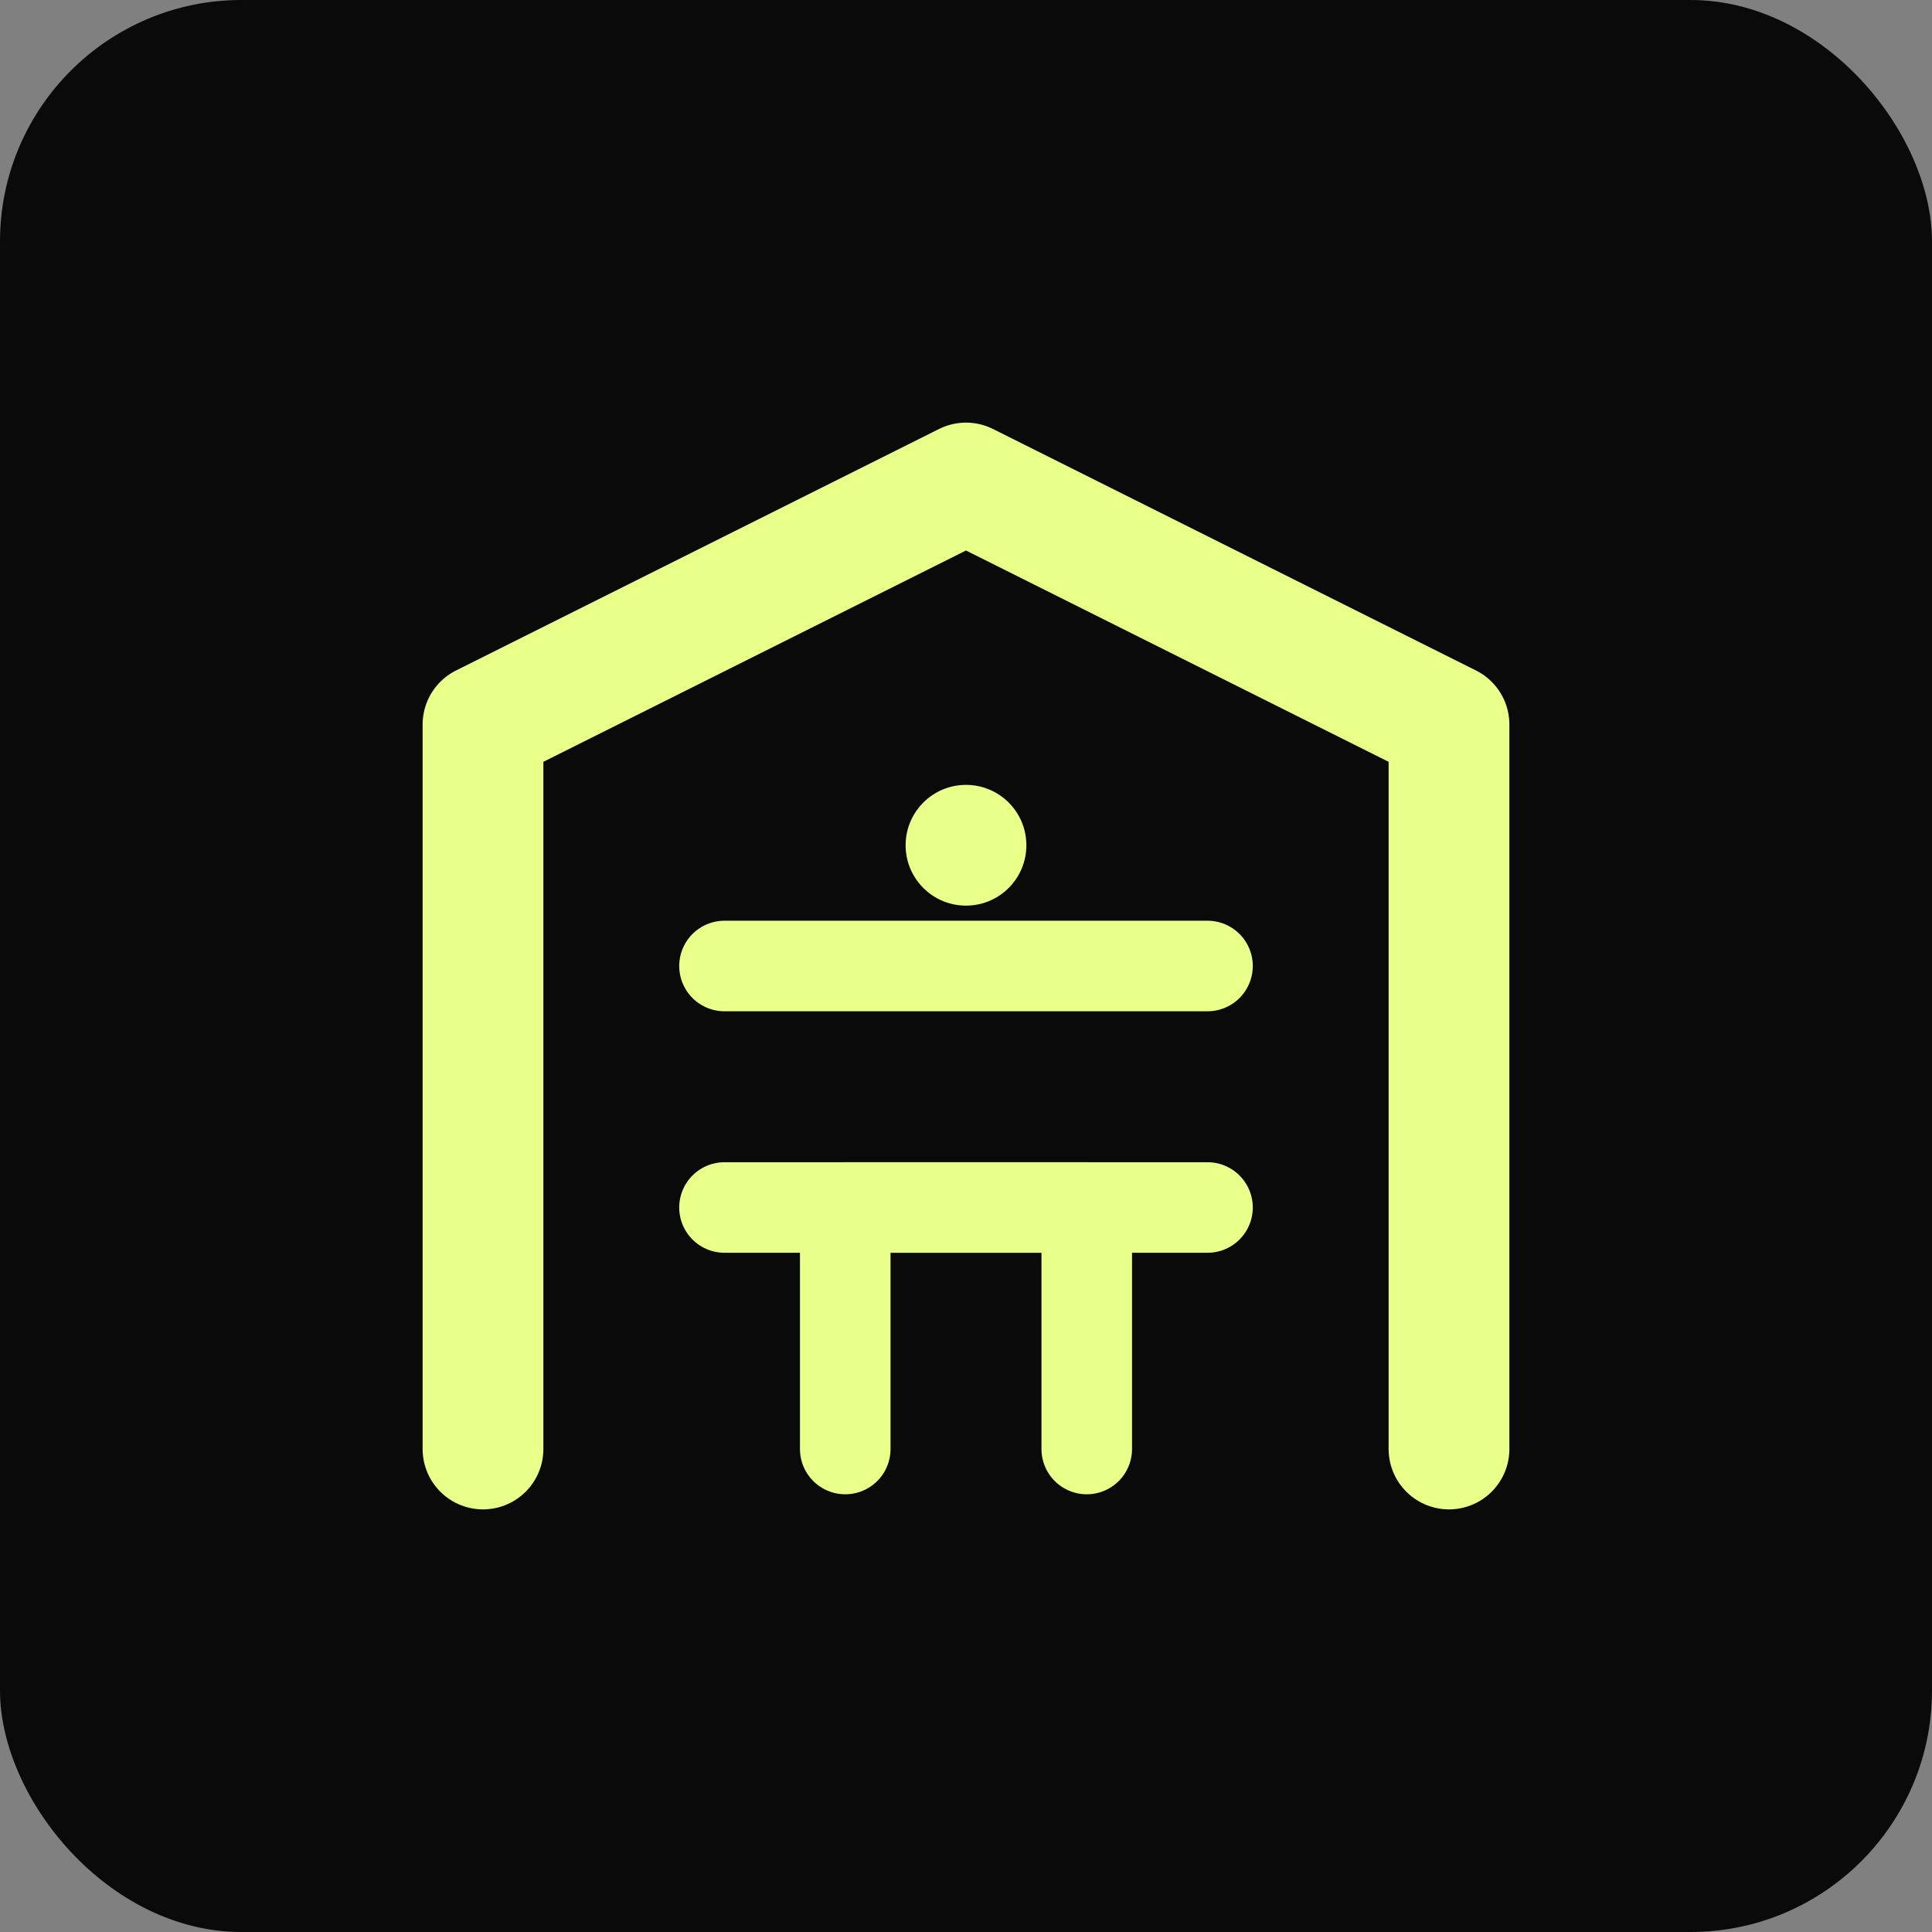
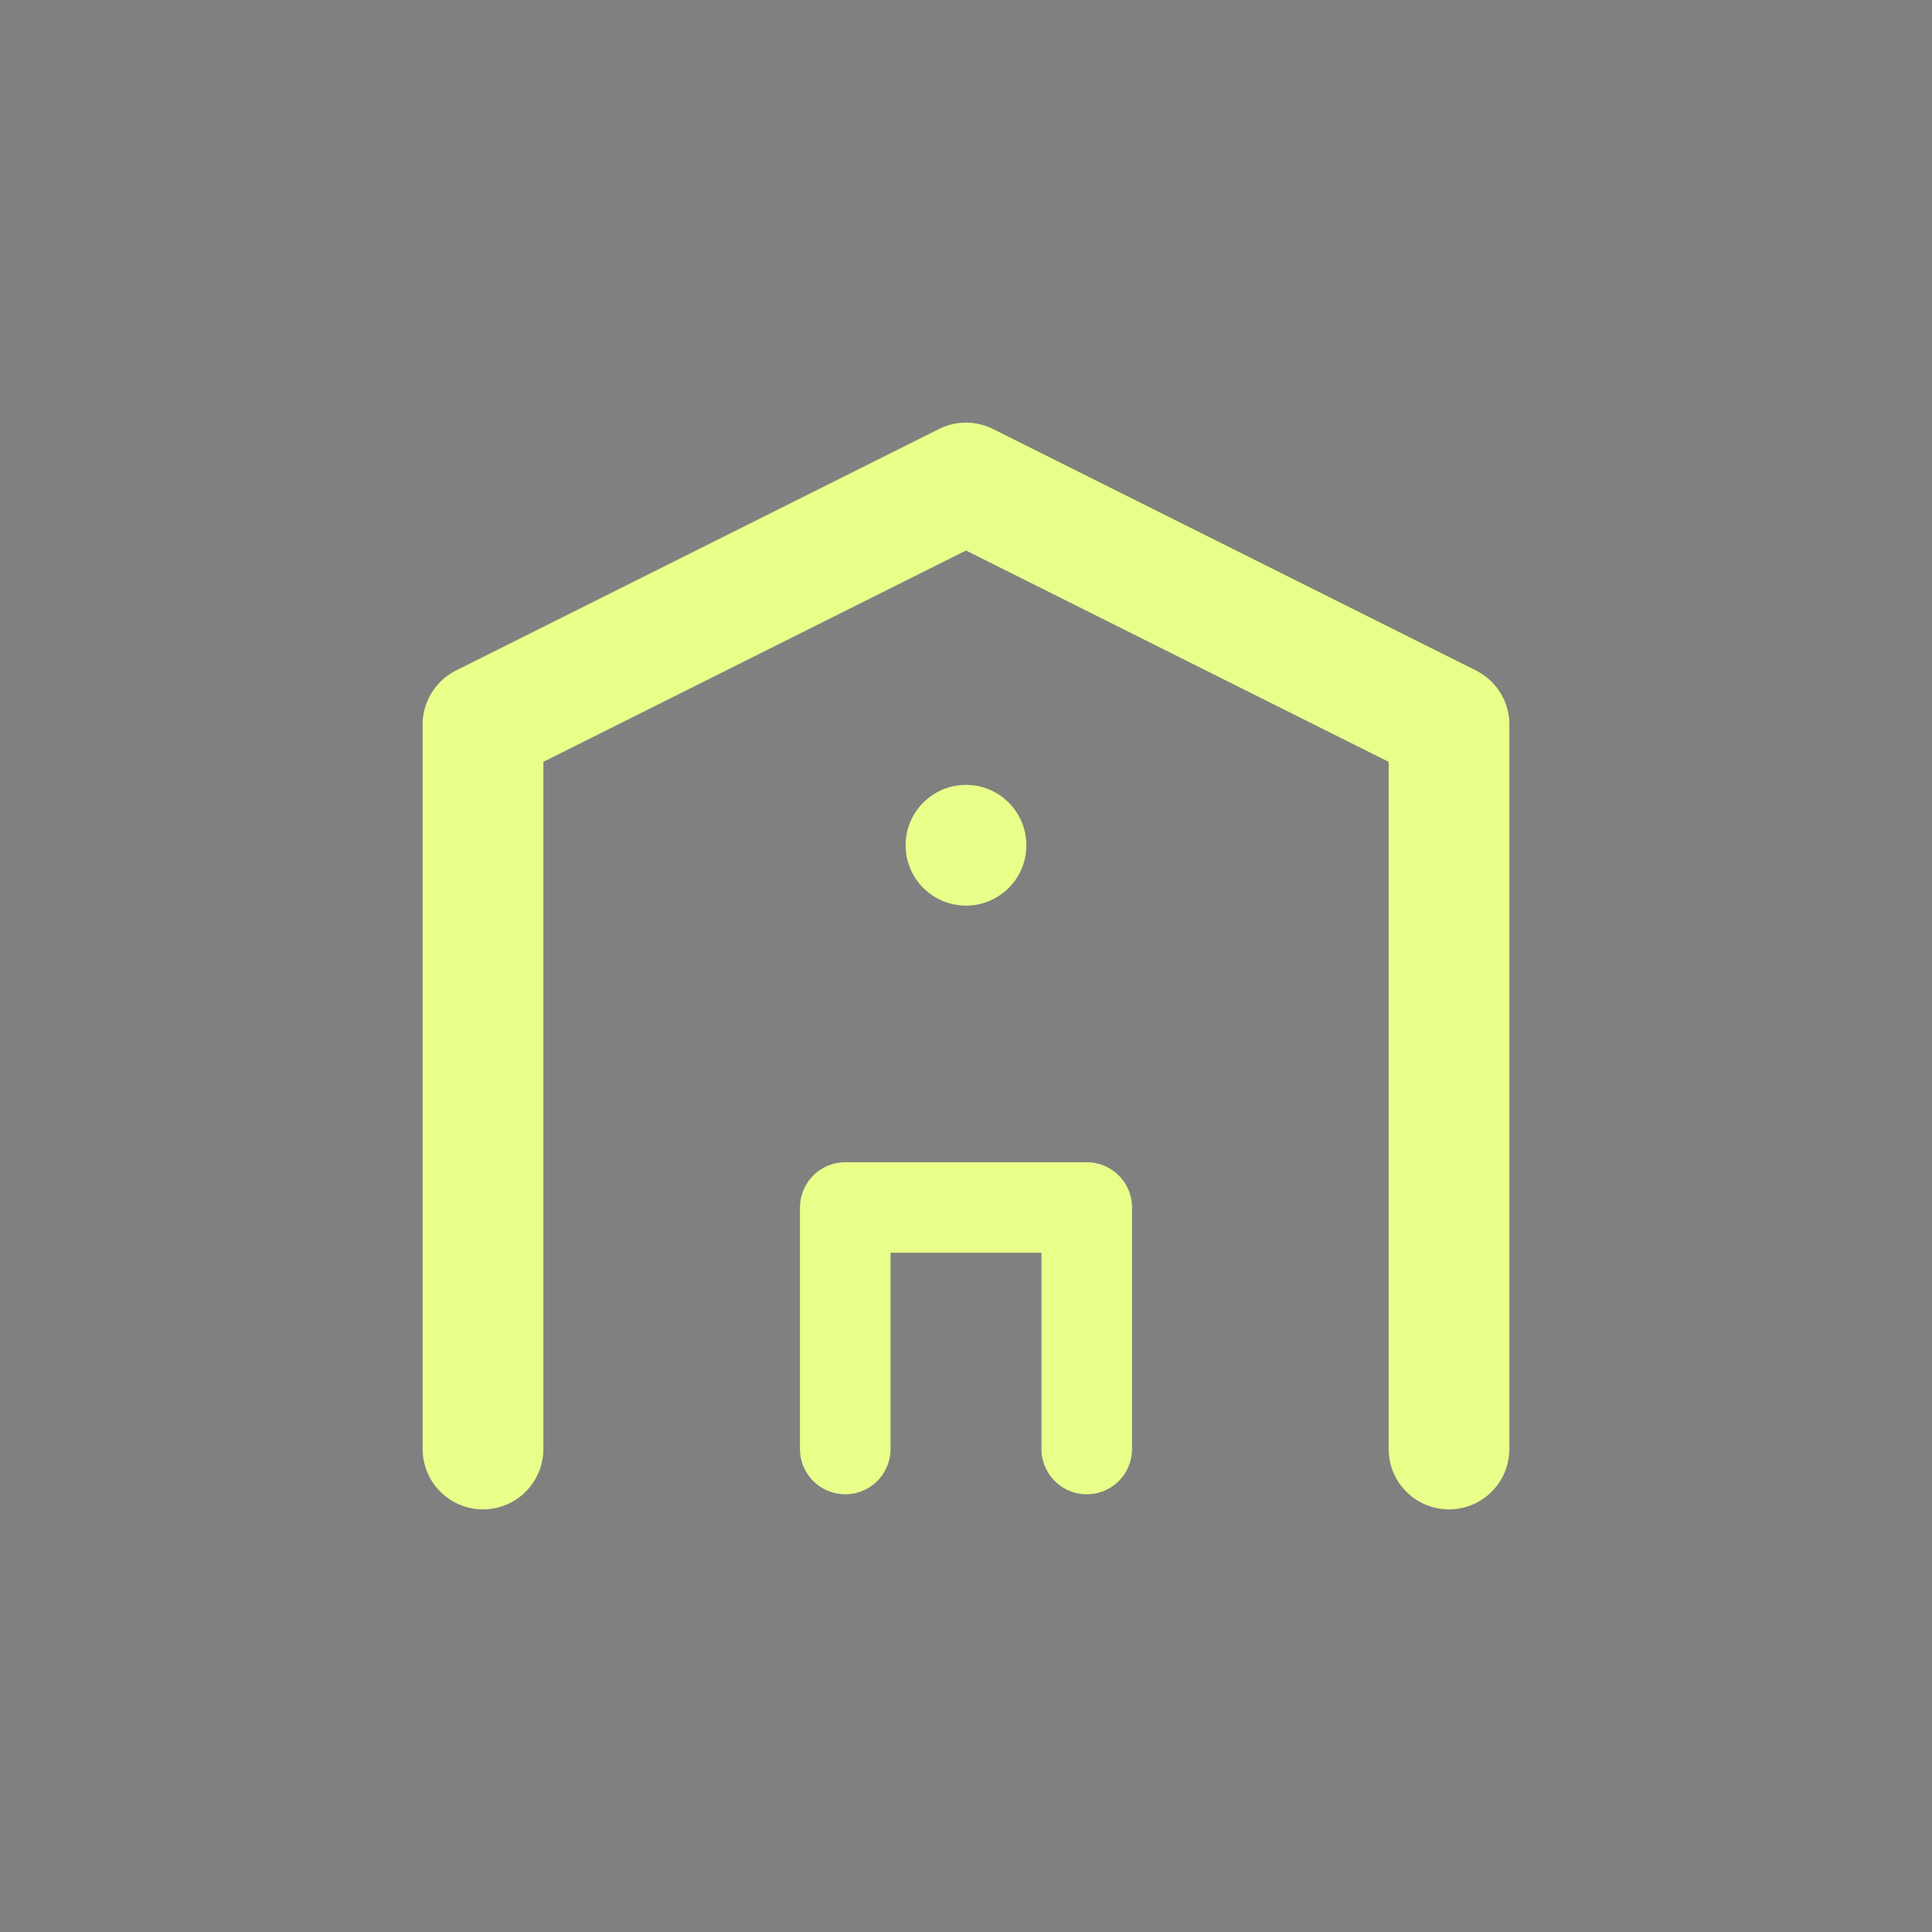
<svg xmlns="http://www.w3.org/2000/svg" width="32" height="32" viewBox="0 0 32 32" fill="none">
  <rect x="0" y="0" width="32" height="32" fill="#808080" stroke="none" />
-   <rect width="32" height="32" rx="4" fill="#0a0a0a" />
  <path d="M8 24V12L16 8L24 12V24" stroke="#e8ff8a" stroke-width="2" stroke-linecap="round" stroke-linejoin="round" />
-   <path d="M12 16H20" stroke="#e8ff8a" stroke-width="1.5" stroke-linecap="round" />
-   <path d="M12 20H20" stroke="#e8ff8a" stroke-width="1.5" stroke-linecap="round" />
  <circle cx="16" cy="14" r="1" fill="#e8ff8a" />
  <path d="M14 24V20H18V24" stroke="#e8ff8a" stroke-width="1.5" stroke-linecap="round" stroke-linejoin="round" />
</svg>